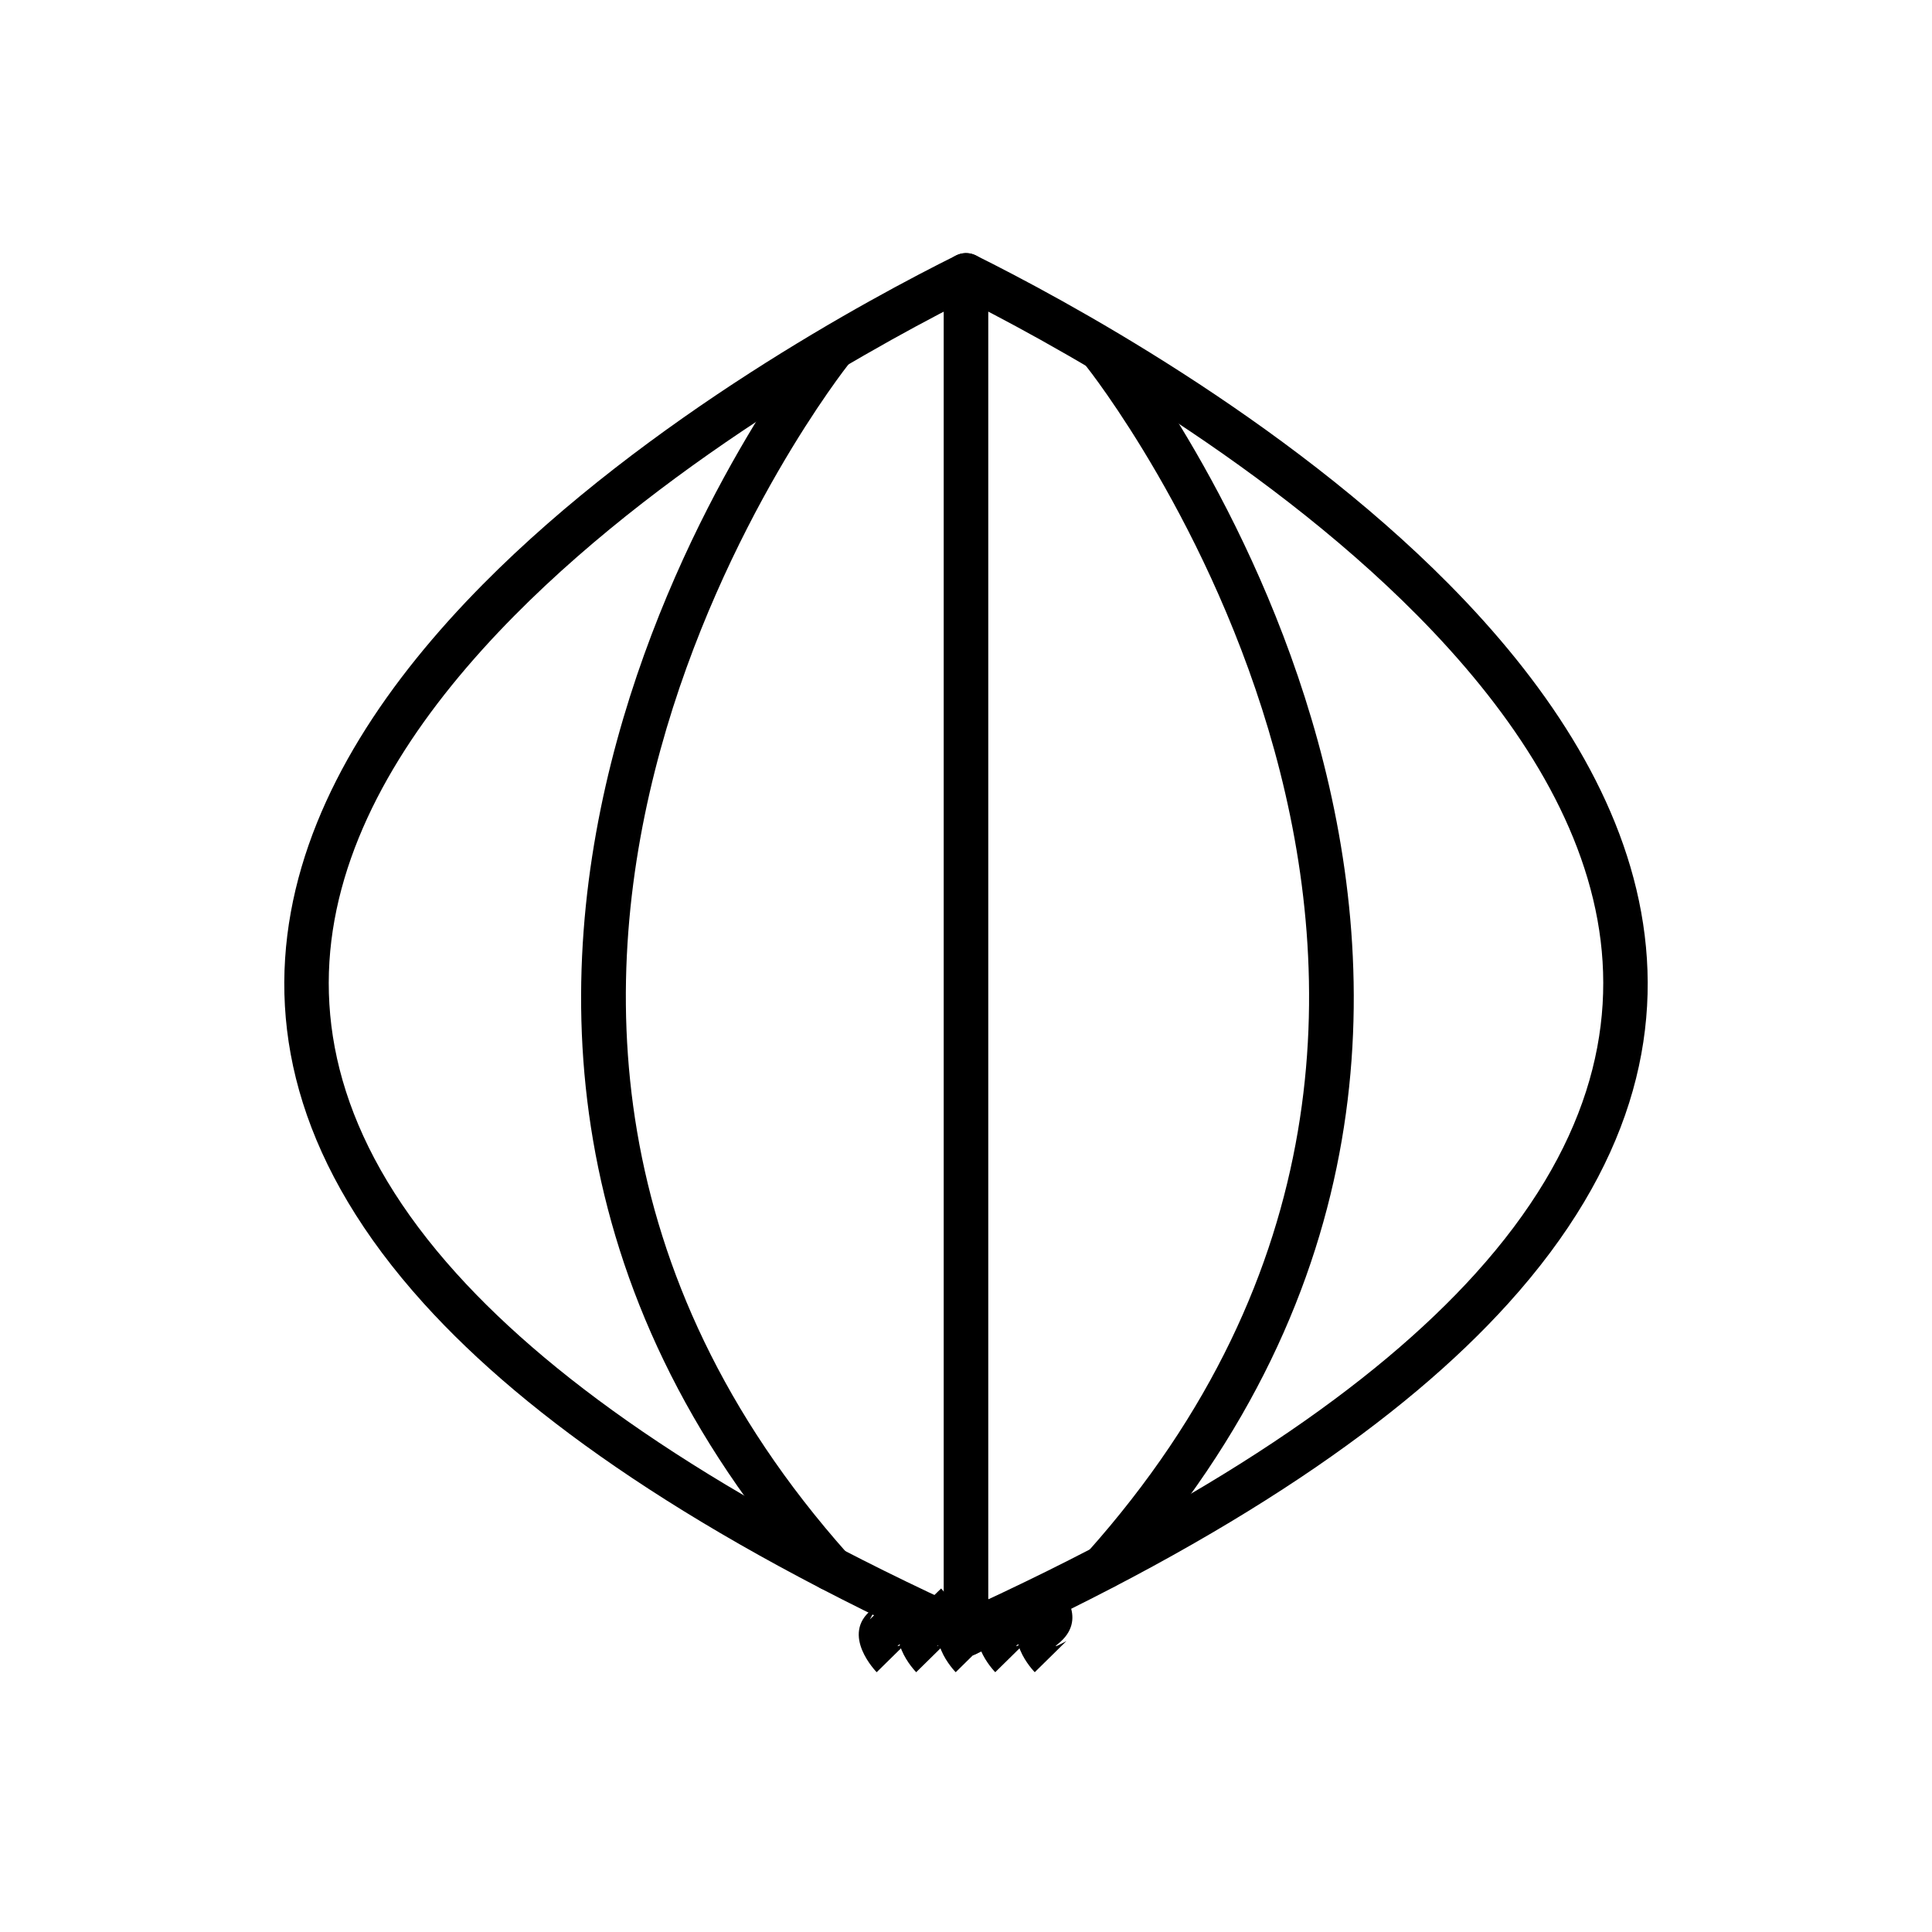
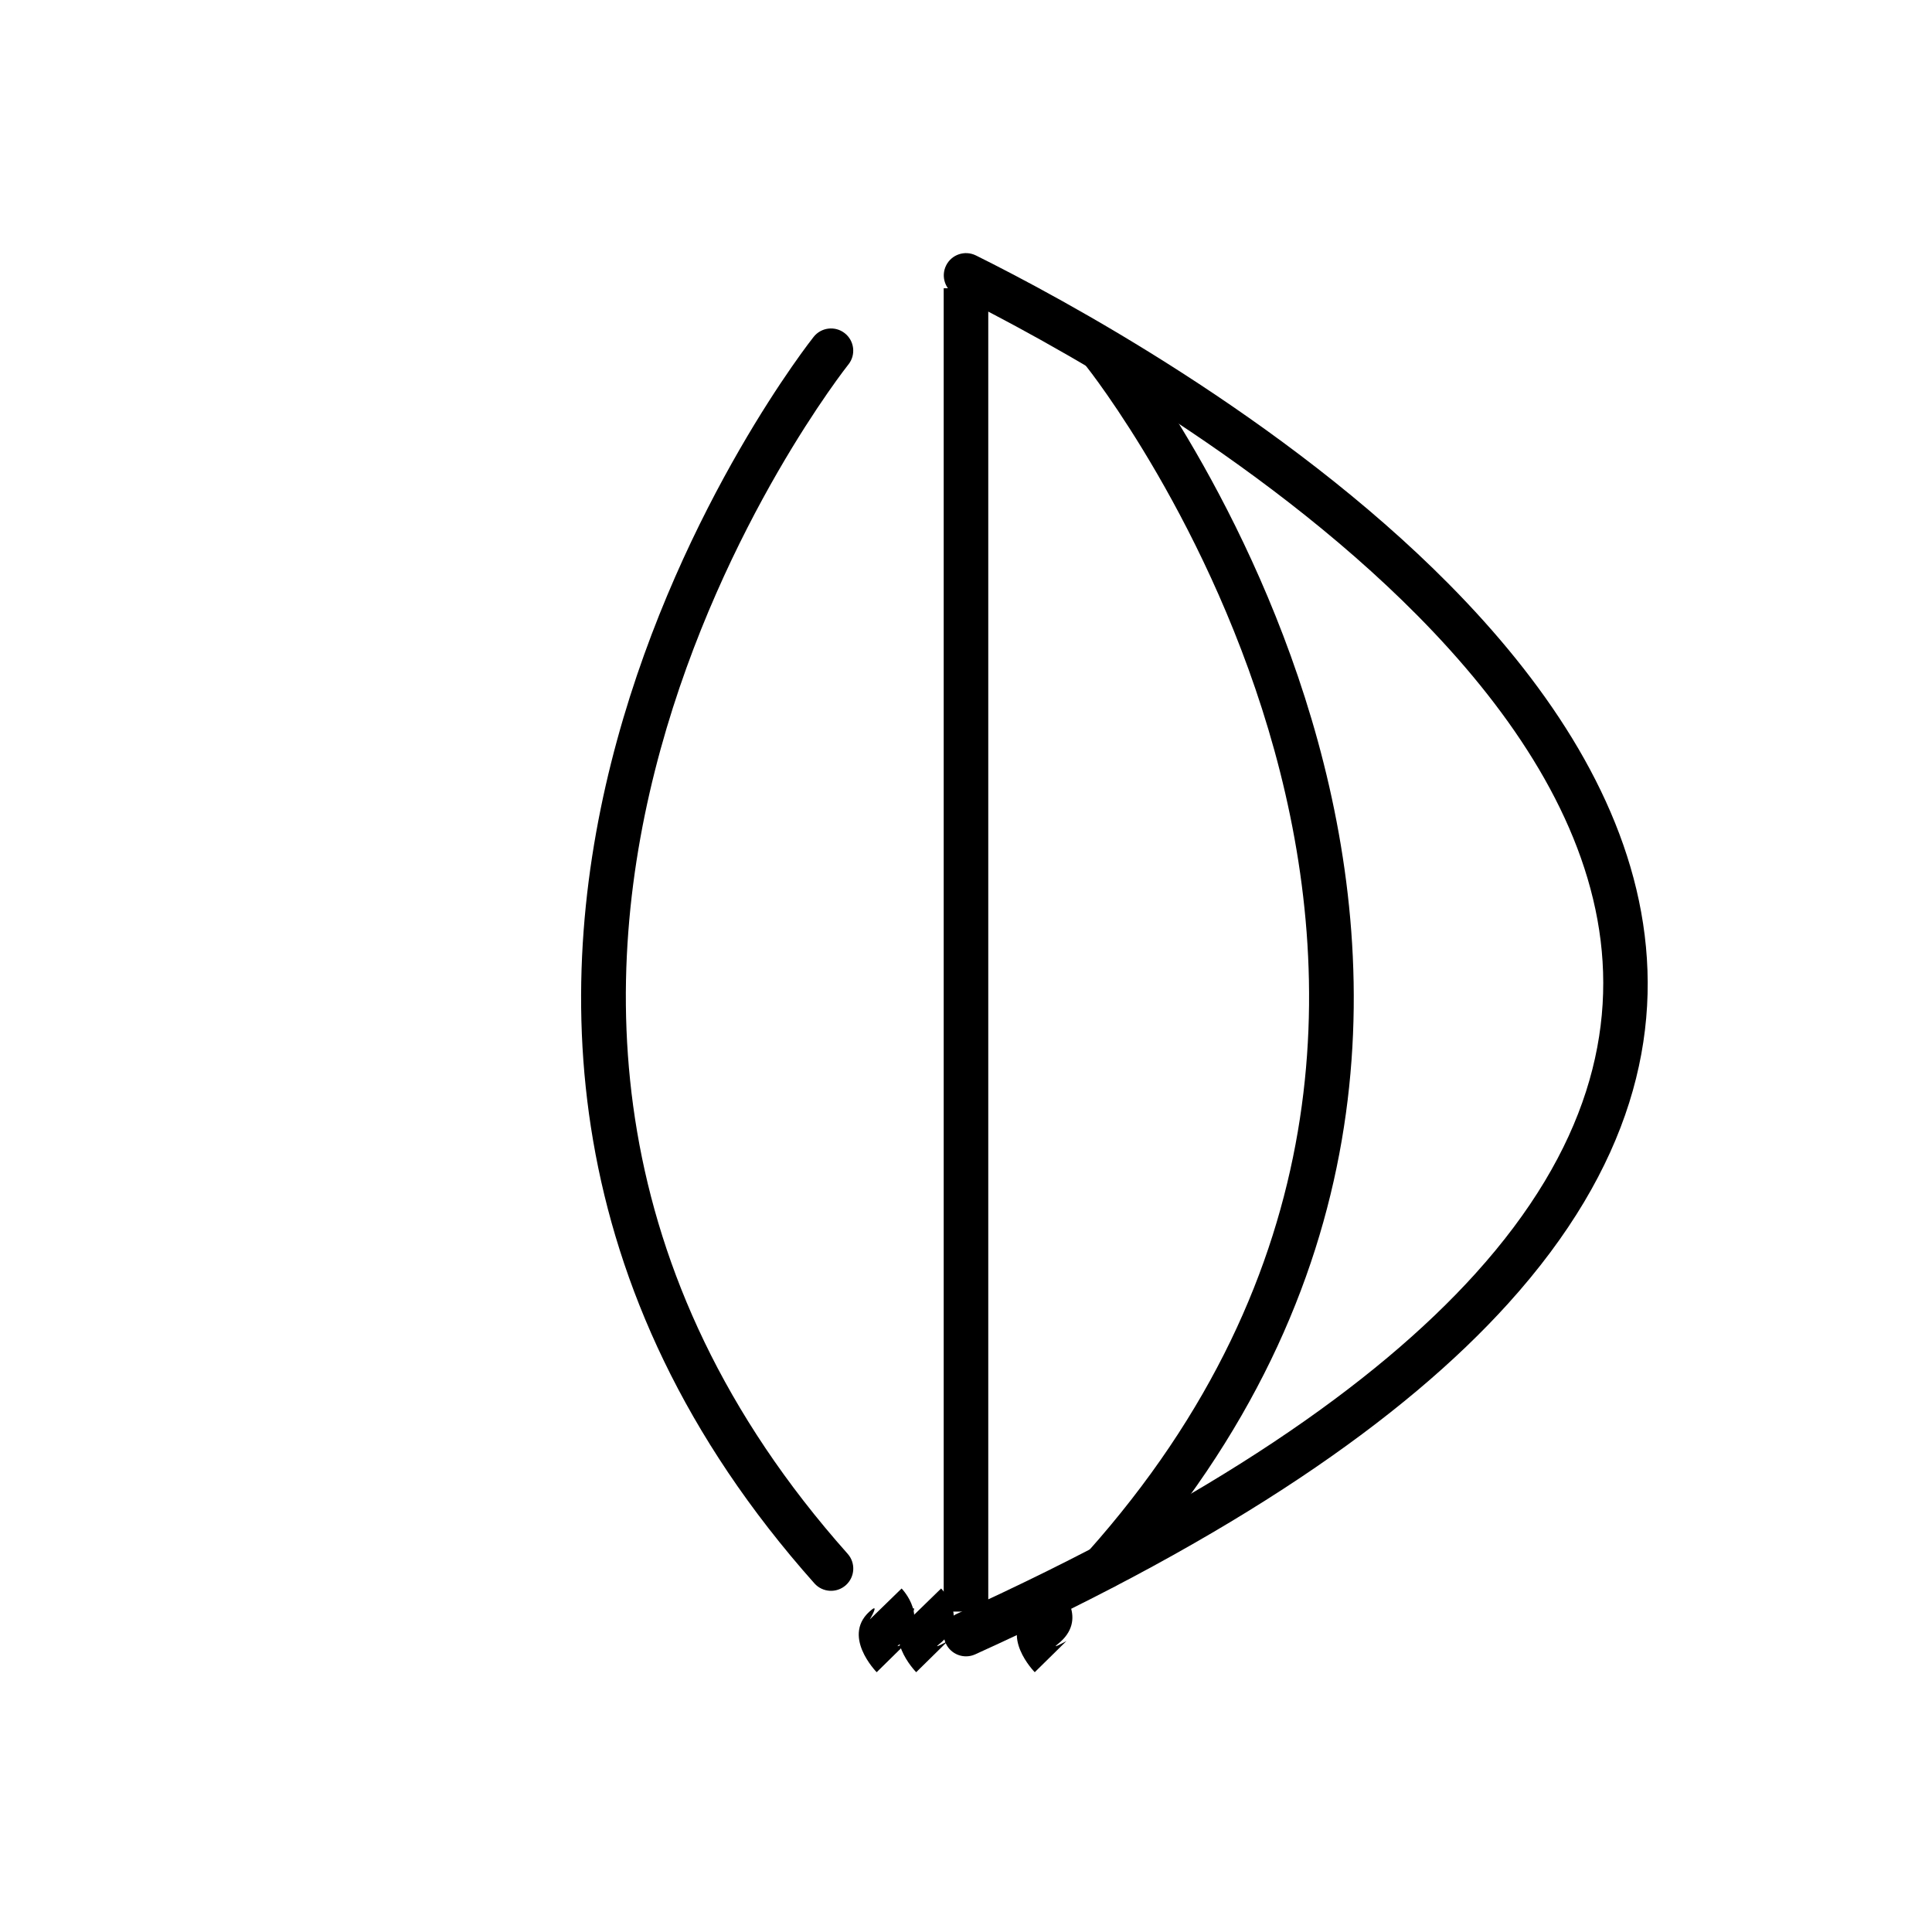
<svg xmlns="http://www.w3.org/2000/svg" fill="#000000" width="800px" height="800px" version="1.1" viewBox="144 144 512 512">
  <g>
    <path d="m368.87 240.55c2-2.559 1.547-6.258-1.016-8.258-2.559-2-6.258-1.547-8.258 1.016-0.395 0.504-138.55 174.41 0.23 330.3 2.164 2.434 5.894 2.648 8.324 0.484 2.434-2.164 2.648-5.894 0.484-8.324-132.2-148.5-0.145-314.73 0.23-315.22z" />
    <path d="m441.18 233.88c-2-2.559-5.695-3.016-8.258-1.016-2.559 2-3.016 5.695-1.016 8.258 0.375 0.48 132.43 166.21 0.254 314.23-2.164 2.422-1.957 6.137 0.461 8.301 2.422 2.164 6.137 1.957 8.301-0.461 138.8-155.44 0.648-328.81 0.254-329.32z" />
    <path d="m402.61 211.69c-2.918-1.438-6.449-0.242-7.887 2.676-1.438 2.918-0.242 6.449 2.676 7.887 22.035 10.949 79.719 41.879 122.28 84.902 23.488 23.742 42.312 51.113 47.672 80.637 5.293 29.164-2.613 60.82-32.352 93.73-26.582 29.418-70.406 59.758-137.42 90.156-2.969 1.336-4.289 4.828-2.953 7.797s4.828 4.289 7.797 2.953c68.559-31.098 113.66-62.43 141.29-93.016 32.551-36.023 41.125-71.109 35.211-103.7-5.848-32.223-25.922-61.617-50.902-86.867-43.801-44.273-102.87-75.957-125.42-87.164z" />
-     <path d="m402.61 222.25c2.918-1.438 4.113-4.973 2.676-7.887-1.438-2.918-4.973-4.113-7.887-2.676-22.551 11.207-81.617 42.887-125.42 87.164-24.98 25.25-45.051 54.641-50.902 86.867-5.914 32.586 2.66 67.672 35.211 103.7 27.633 30.582 72.734 61.914 141.29 93.016 2.969 1.336 6.457 0.016 7.797-2.953 1.336-2.969 0.016-6.457-2.953-7.797-67.016-30.398-110.84-60.738-137.42-90.156-29.738-32.914-37.645-64.566-32.352-93.73 5.359-29.527 24.184-56.898 47.672-80.637 42.562-43.023 100.25-73.953 122.28-84.902z" />
    <path d="m405.9 220.39v350.7h-11.809v-350.7z" />
    <path d="m382.94 564.97c0.023 0.023 7.941 8.141-0.602 14.812-1.852 1.445 2.387-0.891 2.387-0.887l-8.395 8.258c-0.027-0.027-9.805-9.941-1.234-16.641 0.836-0.652 0.777-0.141 0.469 0.602l0.457 0.582 6.914-6.727zm-7.371 6.141c-0.363 0.875-1.07 2.07-1.07 2.066l1.527-1.484z" />
    <path d="m393.41 564.97c0.023 0.023 7.941 8.141-0.602 14.812-1.852 1.445 2.387-0.891 2.387-0.887l-8.395 8.258c-0.027-0.027-9.805-9.941-1.234-16.641 0.836-0.652 0.777-0.141 0.469 0.602l0.457 0.582 6.914-6.727zm-7.371 6.141c-0.363 0.875-1.07 2.07-1.07 2.066l1.527-1.484z" />
-     <path d="m403.88 564.97c0.023 0.023 7.941 8.141-0.602 14.812-1.852 1.445 2.387-0.891 2.387-0.887l-8.395 8.258c-0.027-0.027-9.805-9.941-1.234-16.641 0.836-0.652 0.777-0.141 0.469 0.602l0.457 0.582 6.914-6.727zm-7.371 6.141c-0.363 0.875-1.07 2.07-1.07 2.066l1.527-1.484z" />
-     <path d="m414.36 564.97c0.023 0.023 7.941 8.141-0.602 14.812-1.852 1.445 2.387-0.891 2.387-0.887l-8.395 8.258c-0.027-0.027-9.805-9.941-1.234-16.641 0.836-0.652 0.777-0.141 0.469 0.602l0.457 0.582 6.914-6.727zm-7.371 6.141c-0.363 0.875-1.07 2.07-1.07 2.066l1.527-1.484z" />
    <path d="m424.83 564.97c0.023 0.023 7.941 8.141-0.602 14.812-1.852 1.445 2.387-0.891 2.387-0.887l-8.395 8.258c-0.027-0.027-9.805-9.941-1.234-16.641 0.836-0.652 0.777-0.141 0.469 0.602l0.457 0.582 6.914-6.727zm-7.371 6.141c-0.363 0.875-1.07 2.07-1.07 2.066l1.527-1.484z" />
  </g>
</svg>